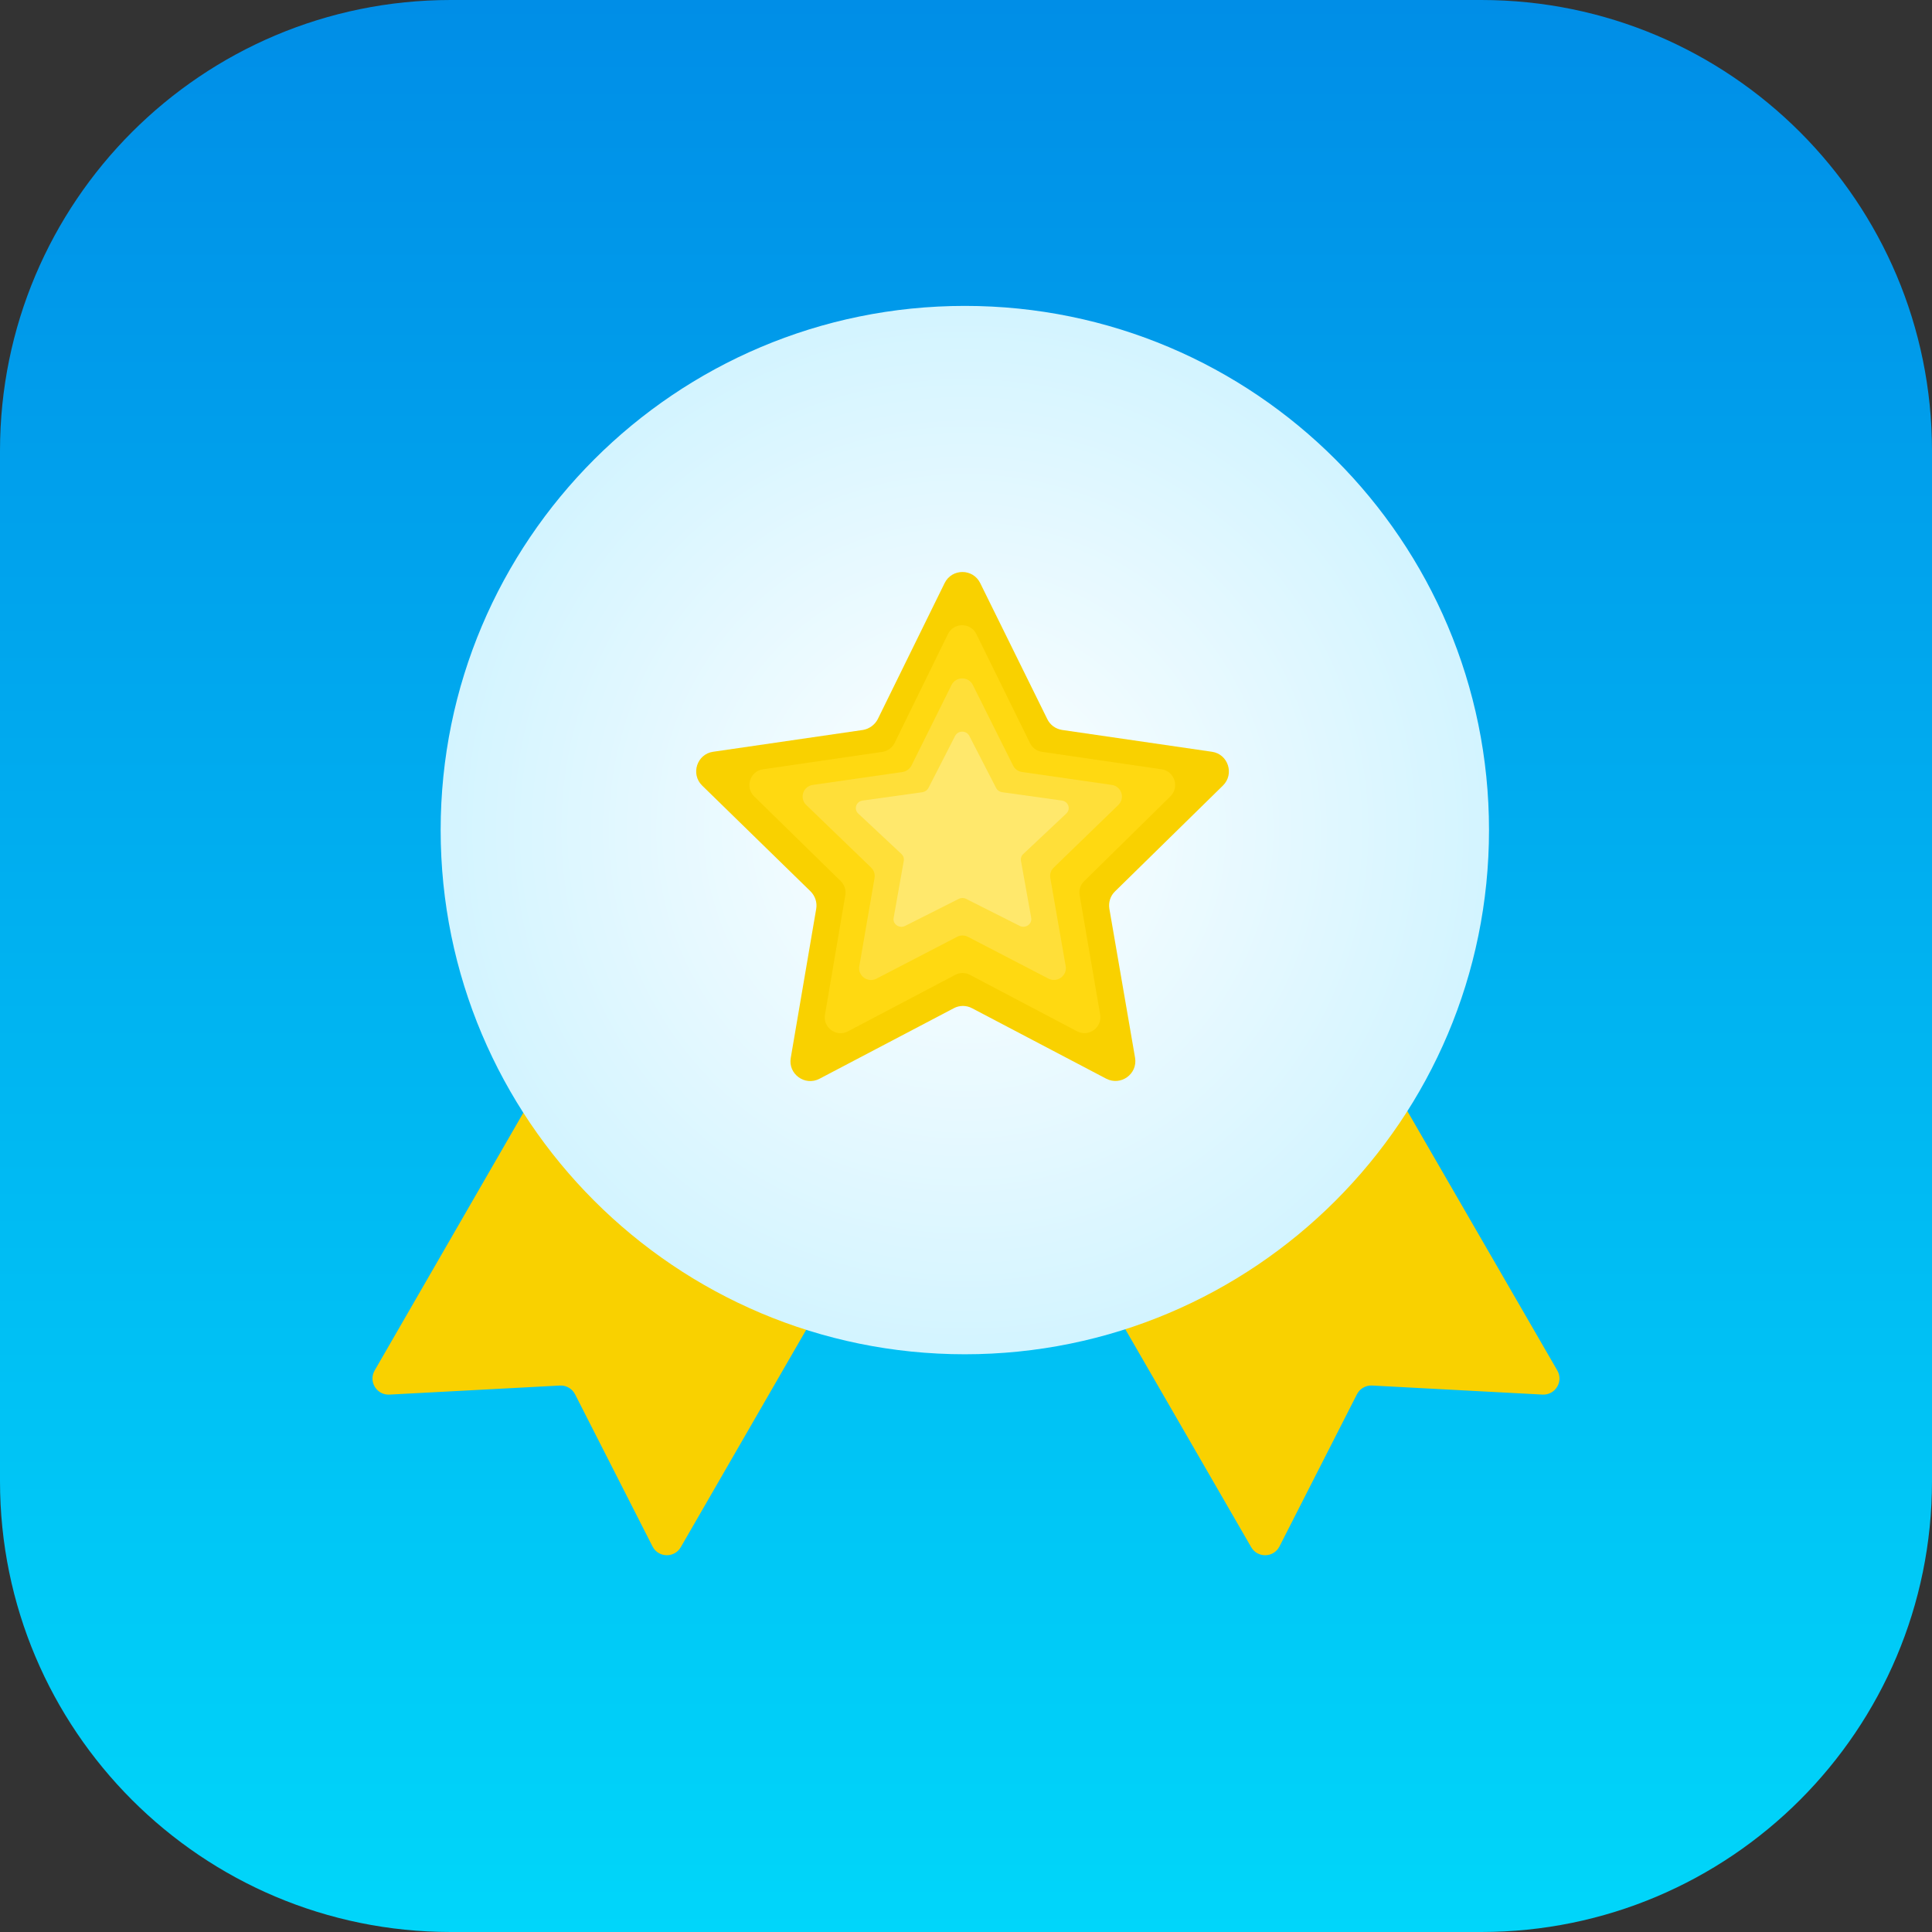
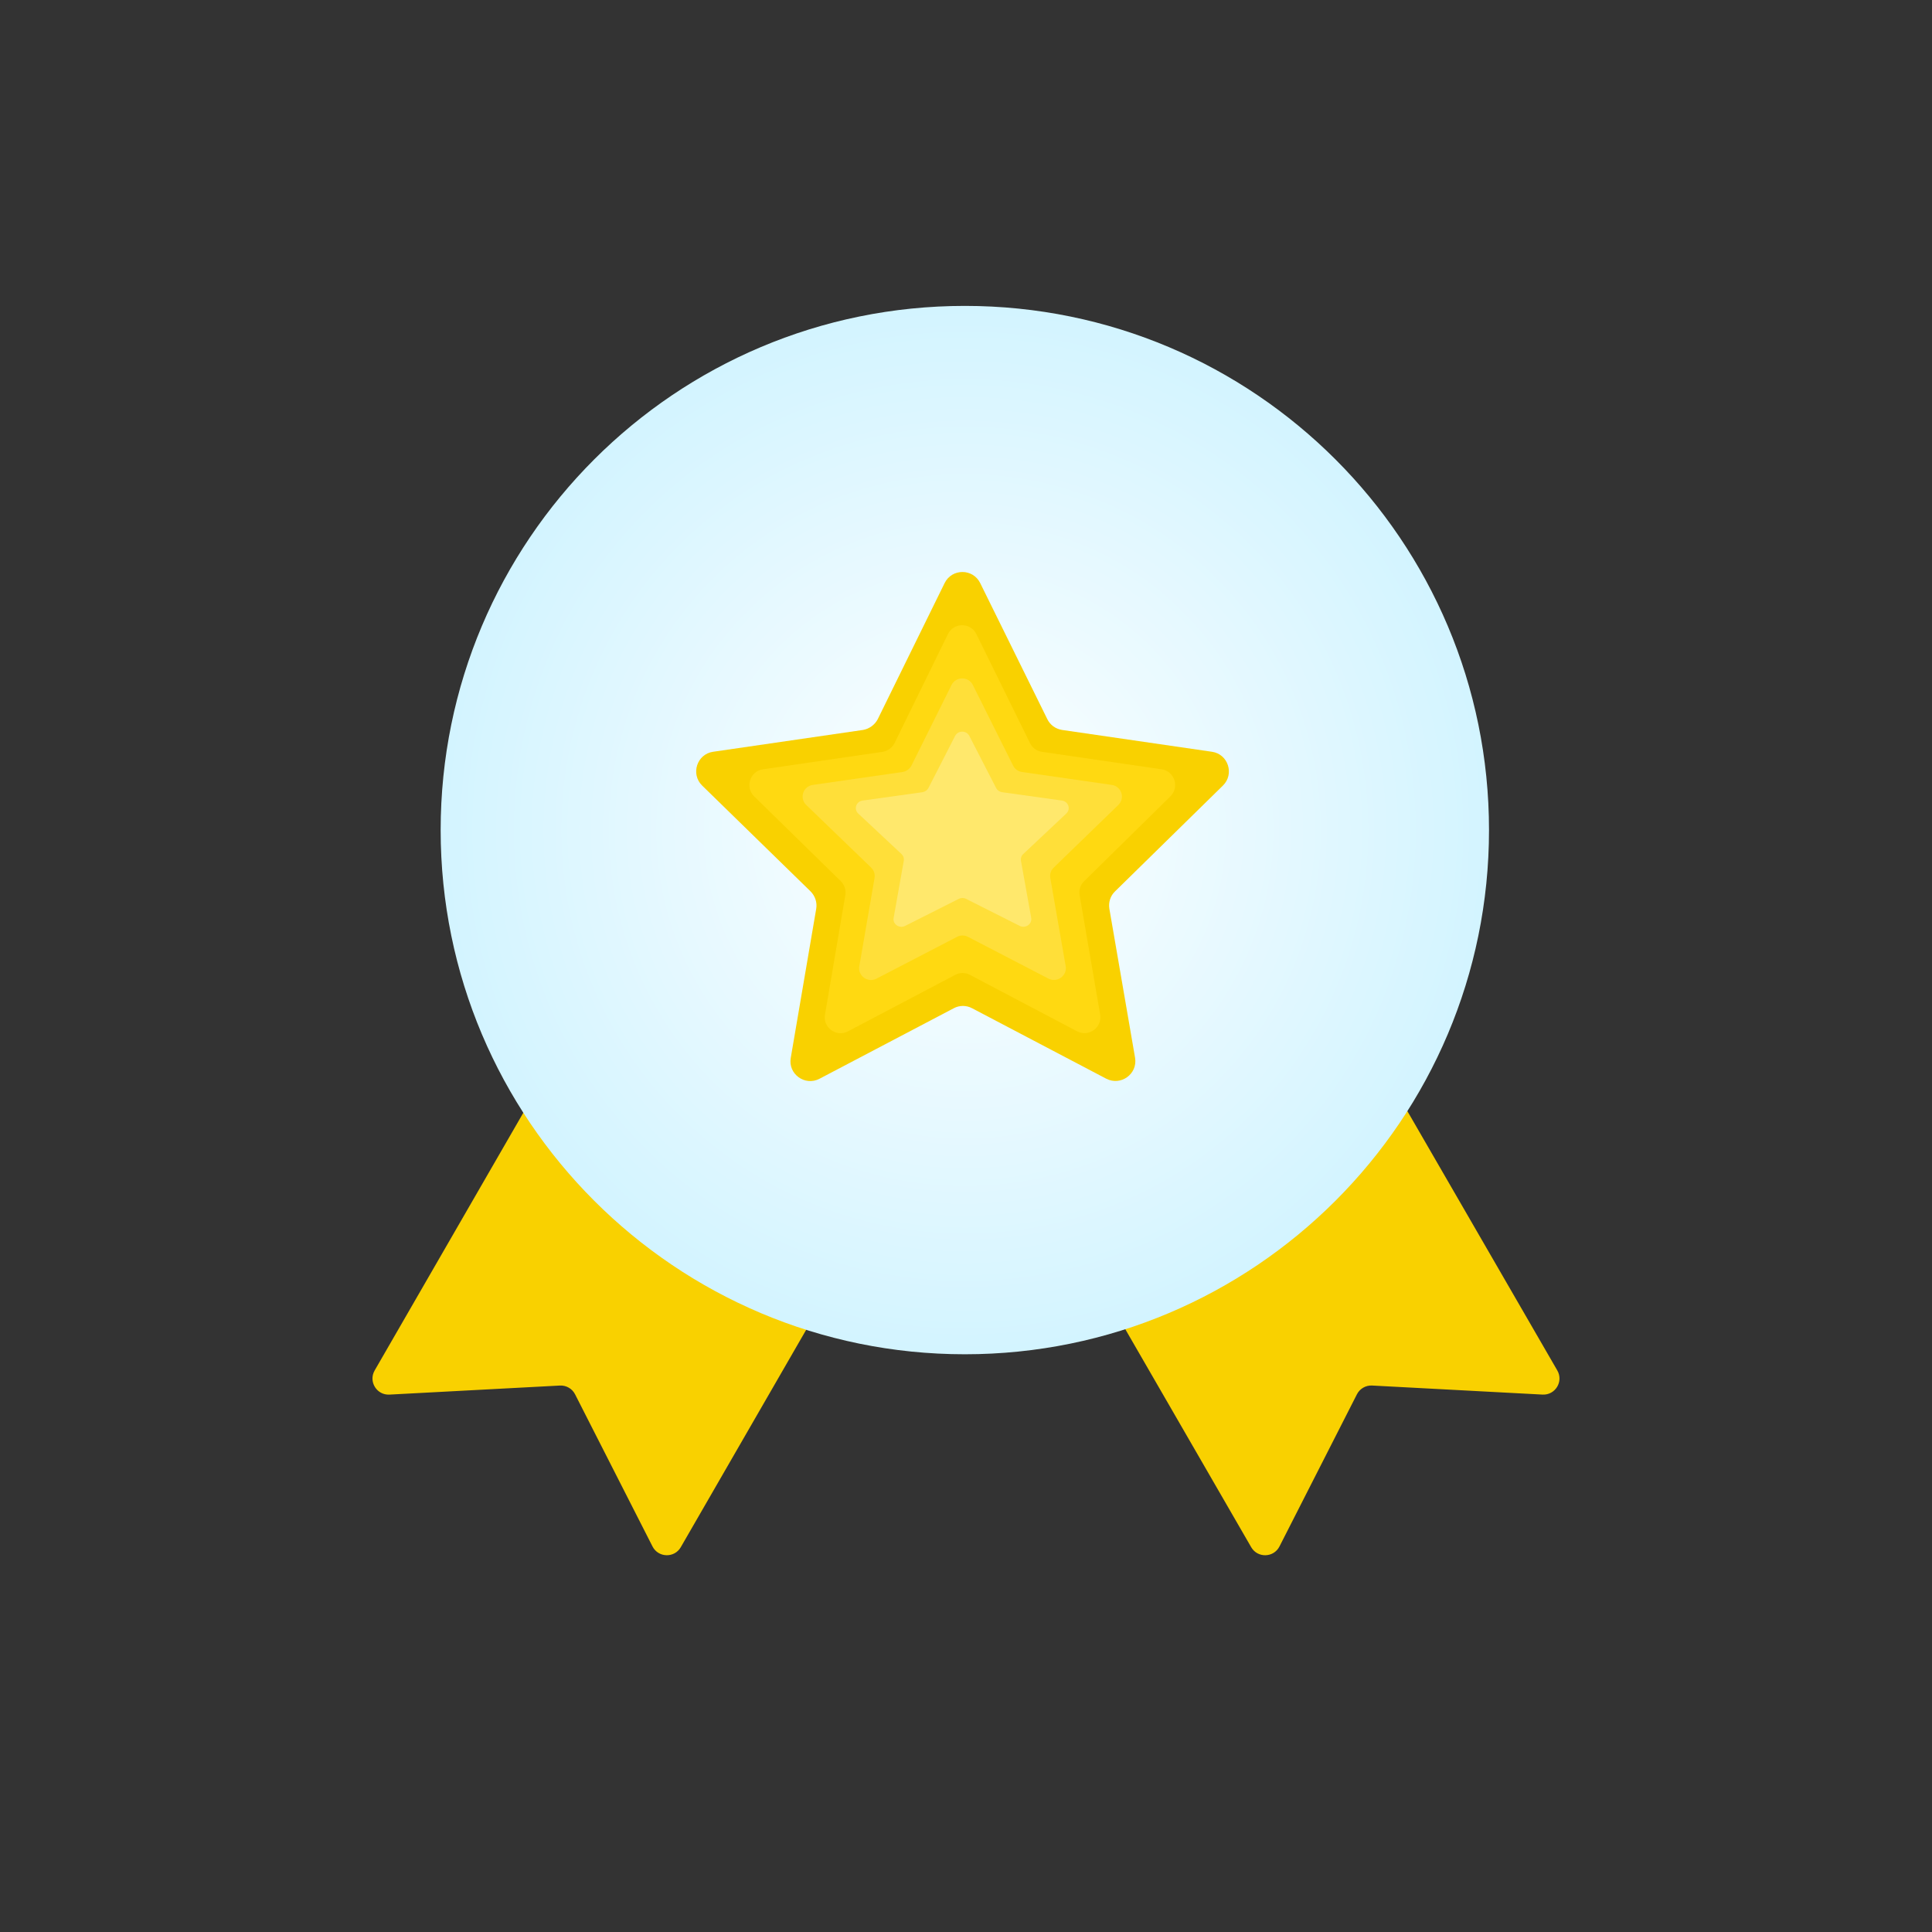
<svg xmlns="http://www.w3.org/2000/svg" width="120" height="120" viewBox="0 0 120 120" fill="none">
  <rect x="0" y="0" width="120" height="120" fill="#333333" stroke="none" />
-   <path d="M92 0H28C12.536 0 0 12.536 0 28V92C0 107.464 12.536 120 28 120H92C107.464 120 120 107.464 120 92V28C120 12.536 107.464 0 92 0Z" fill="url(#paint0_linear)" />
  <path d="M34.486 68.527C34.034 67.961 33.143 68.008 32.781 68.636L23.27 85.122C22.874 85.81 23.397 86.663 24.189 86.621L34.775 86.059C35.17 86.038 35.54 86.251 35.719 86.604L40.528 96.052C40.888 96.759 41.889 96.785 42.285 96.098L51.071 80.868C51.401 80.295 51.094 79.565 50.462 79.374C44.082 77.443 38.545 73.609 34.486 68.527Z" fill="#F9D100" />
  <path d="M87.143 68.544C86.779 67.915 85.886 67.87 85.435 68.439C81.4 73.533 75.865 77.381 69.499 79.337C68.869 79.531 68.565 80.259 68.895 80.83L77.714 96.099C78.111 96.786 79.111 96.76 79.471 96.052L84.281 86.603C84.46 86.251 84.83 86.037 85.225 86.058L95.808 86.62C96.601 86.662 97.124 85.808 96.727 85.121L87.143 68.544Z" fill="#F9D100" />
-   <path d="M59.928 84.116C77.909 84.116 92.485 69.539 92.485 51.558C92.485 33.577 77.909 19 59.928 19C41.946 19 27.37 33.577 27.37 51.558C27.37 69.539 41.946 84.116 59.928 84.116Z" fill="url(#paint1_radial)" />
-   <path d="M69.463 49.996C69.898 49.576 69.657 48.839 69.057 48.753L63.474 47.95C63.232 47.912 63.029 47.768 62.923 47.548L60.426 42.547C60.155 42.002 59.372 42.002 59.101 42.547L56.614 47.548C56.508 47.759 56.295 47.912 56.063 47.95L50.48 48.753C49.88 48.839 49.638 49.576 50.074 49.996L54.108 53.888C54.282 54.06 54.36 54.299 54.321 54.529L53.373 60.017C53.267 60.61 53.905 61.069 54.447 60.782L59.44 58.191C59.652 58.076 59.914 58.076 60.126 58.191L65.119 60.782C65.661 61.06 66.29 60.61 66.193 60.017L65.235 54.529C65.196 54.29 65.274 54.051 65.448 53.888L69.463 49.996Z" fill="#FFDF39" />
+   <path d="M59.928 84.116C77.909 84.116 92.485 69.539 92.485 51.558C92.485 33.577 77.909 19 59.928 19C41.946 19 27.37 33.577 27.37 51.558C27.37 69.539 41.946 84.116 59.928 84.116" fill="url(#paint1_radial)" />
  <path d="M75.959 48.792C76.685 48.082 76.282 46.839 75.281 46.694L65.967 45.338C65.564 45.273 65.225 45.031 65.047 44.66L60.883 36.218C60.431 35.298 59.123 35.298 58.671 36.218L54.523 44.66C54.345 45.015 53.99 45.273 53.603 45.338L44.289 46.694C43.288 46.839 42.885 48.082 43.611 48.792L50.342 55.362C50.633 55.653 50.762 56.056 50.697 56.444L49.115 65.709C48.938 66.71 50.003 67.484 50.907 67L59.236 62.626C59.591 62.432 60.027 62.432 60.382 62.626L68.711 67C69.615 67.468 70.665 66.71 70.503 65.709L68.905 56.444C68.841 56.04 68.97 55.636 69.26 55.362L75.959 48.792Z" fill="#F9D100" />
  <path d="M72.695 49.464C73.275 48.895 72.953 47.899 72.153 47.783L64.709 46.696C64.387 46.644 64.116 46.45 63.974 46.153L60.645 39.386C60.284 38.649 59.239 38.649 58.878 39.386L55.563 46.153C55.421 46.437 55.137 46.644 54.827 46.696L47.384 47.783C46.584 47.899 46.262 48.895 46.842 49.464L52.222 54.73C52.454 54.963 52.557 55.286 52.505 55.596L51.241 63.022C51.099 63.824 51.951 64.445 52.673 64.057L59.33 60.551C59.614 60.396 59.962 60.396 60.246 60.551L66.902 64.057C67.625 64.432 68.463 63.824 68.334 63.022L67.057 55.596C67.005 55.273 67.109 54.95 67.341 54.73L72.695 49.464Z" fill="#FFD911" />
  <path d="M69.463 49.996C69.898 49.576 69.657 48.839 69.057 48.753L63.474 47.95C63.232 47.912 63.029 47.768 62.923 47.548L60.426 42.547C60.155 42.002 59.372 42.002 59.101 42.547L56.614 47.548C56.508 47.759 56.295 47.912 56.063 47.95L50.48 48.753C49.88 48.839 49.638 49.576 50.074 49.996L54.108 53.888C54.282 54.06 54.36 54.299 54.321 54.529L53.373 60.017C53.267 60.61 53.905 61.069 54.447 60.782L59.44 58.191C59.652 58.076 59.914 58.076 60.126 58.191L65.119 60.782C65.661 61.06 66.29 60.61 66.193 60.017L65.235 54.529C65.196 54.29 65.274 54.051 65.448 53.888L69.463 49.996Z" fill="#FFDF39" />
  <path d="M66.231 50.529C66.522 50.257 66.36 49.78 65.96 49.724L62.239 49.205C62.078 49.18 61.942 49.087 61.871 48.945L60.207 45.709C60.026 45.356 59.504 45.356 59.323 45.709L57.666 48.945C57.595 49.081 57.453 49.18 57.298 49.205L53.576 49.724C53.176 49.78 53.015 50.257 53.305 50.529L55.995 53.047C56.111 53.158 56.163 53.313 56.137 53.461L55.505 57.013C55.434 57.397 55.859 57.694 56.221 57.508L59.549 55.831C59.691 55.757 59.865 55.757 60.007 55.831L63.335 57.508C63.697 57.687 64.116 57.397 64.051 57.013L63.413 53.461C63.387 53.307 63.438 53.152 63.555 53.047L66.231 50.529Z" fill="#FFE86C" />
  <defs>
    <linearGradient id="paint0_linear" x1="60" y1="0" x2="60" y2="120" gradientUnits="userSpaceOnUse">
      <stop stop-color="#008EE7" />
      <stop offset="1" stop-color="#00D6FA" />
    </linearGradient>
    <radialGradient id="paint1_radial" cx="0" cy="0" r="1" gradientUnits="userSpaceOnUse" gradientTransform="translate(59.928 51.558) rotate(90) scale(32.558)">
      <stop stop-color="white" />
      <stop offset="1" stop-color="#D3F4FF" />
    </radialGradient>
  </defs>
</svg>